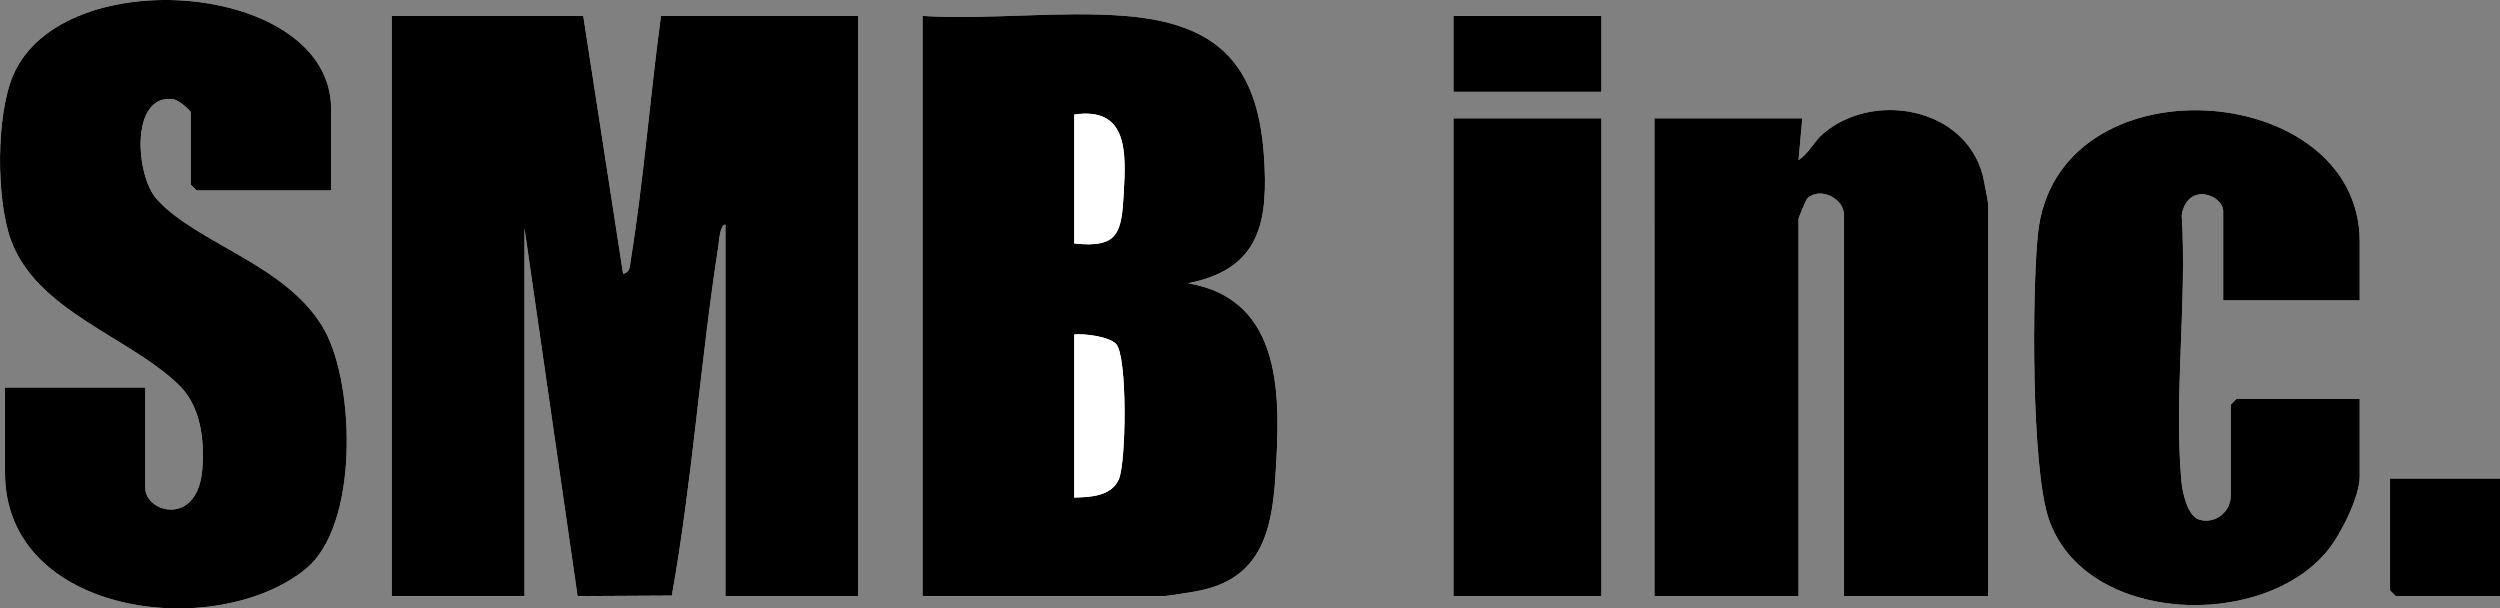
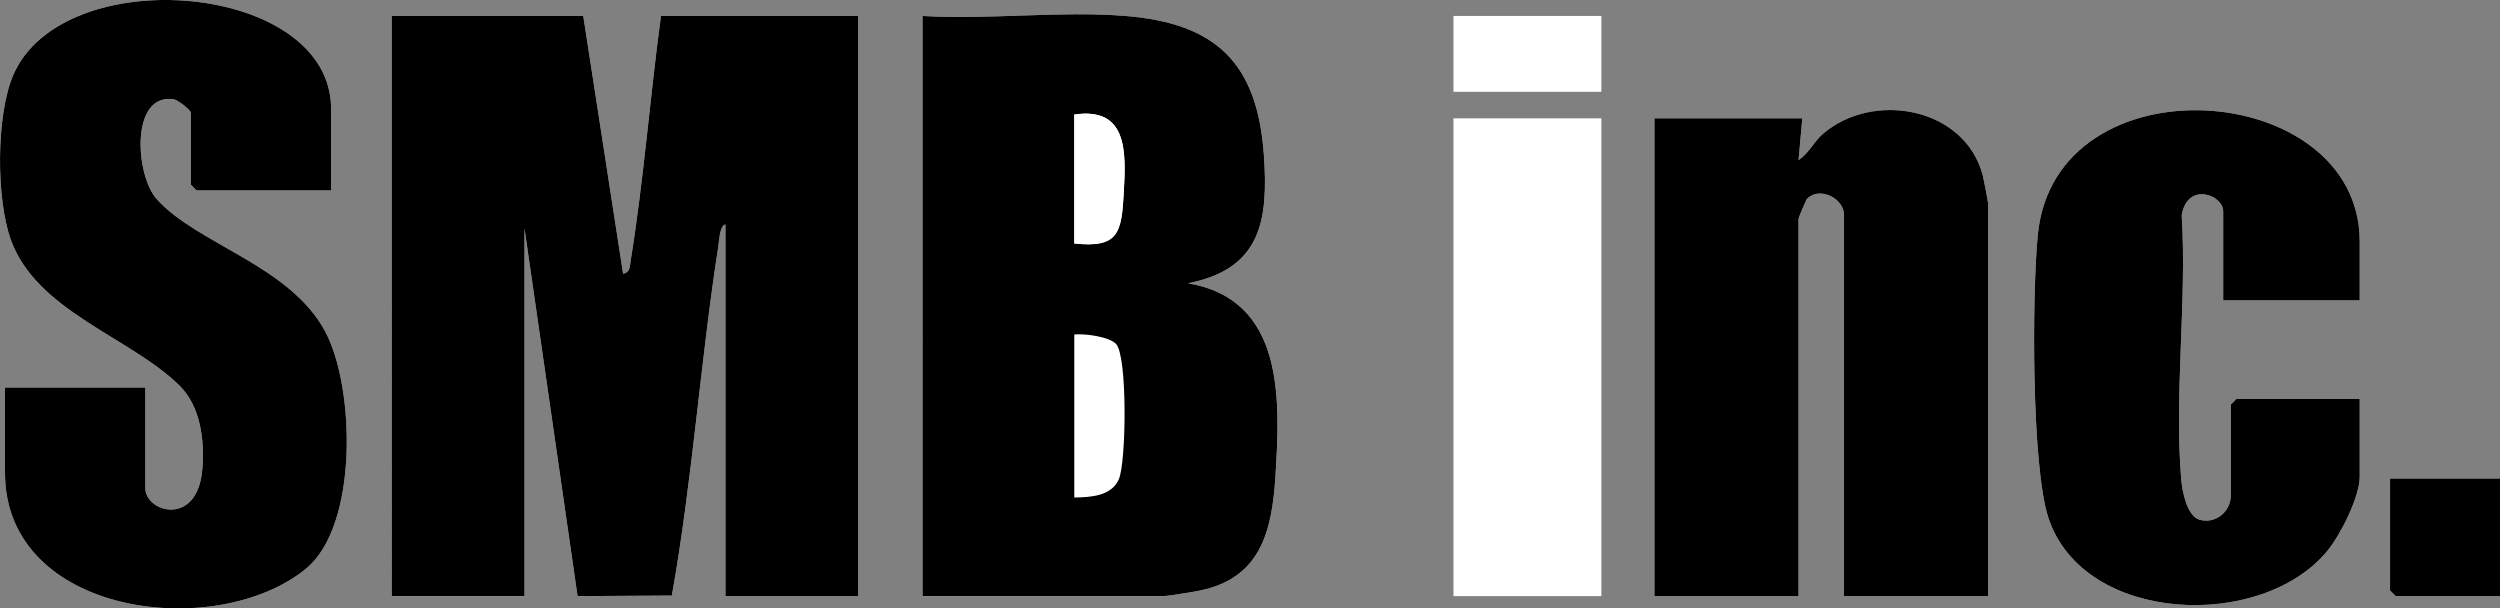
<svg xmlns="http://www.w3.org/2000/svg" id="_レイヤー_2" data-name="レイヤー 2" viewBox="0 0 659.32 160.46">
  <rect x="0" y="0" width="659.32" height="160.46" fill="#808080" stroke="none" />
  <defs>
    <style>
      .cls-1 {
        fill: #fff;
      }
    </style>
  </defs>
  <g id="_レイヤー_1-2" data-name="レイヤー 1">
    <g>
      <path class="cls-1" d="M87.32,50.21v-21.5C87.32-4.76,16.48-10.6,3.47,19.86-1.07,30.47-1.02,52.41,2.84,63.19c6.78,18.94,31.54,25.73,44.5,38.5,5.59,5.51,6.64,14.43,6.02,22.06-1.24,15.27-15.04,11.43-15.04,4.96v-26.5H1.32v22.5c0,37.68,55.68,44.61,79.33,25.33,13.95-11.38,12.97-48.1,5.06-62.71-9.38-17.33-33.55-22.87-44.3-34.7-5.77-6.35-7.09-28.1,4.36-26.44,1.28.19,4.55,2.94,4.55,3.53v19l1.5,1.5h35.5ZM153.82,4.21h-50.5v153h35V60.21l14,97.01,24.86-.14c5.44-30.42,7.51-61.63,12.28-92.22.21-1.33.35-5.45,1.86-5.64v98h35V4.21h-52c-2.92,21.4-4.54,43.19-7.99,64.51-.24,1.49-.05,3.09-2,3.49l-10.51-68ZM296.82,4.21c-17.19-1.39-36.12,1.04-53.5,0v153h63.5c1.26,0,7.82-1.09,9.56-1.44,15.94-3.24,19.06-15.39,19.99-30.01,1.31-20.6,2.4-46.7-23.05-51.04,19.24-3.76,21.26-16.53,20-33.99-1.74-24.01-12.49-34.57-36.49-36.51ZM422.32,4.21h-39v20h39V4.21ZM524.32,157.21V53.71c0-.47-1.18-6.61-1.44-7.56-4.77-17.88-28.85-22.16-42.04-10.91-2.62,2.24-3.73,5.2-6.51,6.98l.99-11h-39v126h38V57.71c0-.29,2.03-5.06,2.23-5.27,3.3-3.36,9.77-.16,9.77,4.27v100.5h38ZM622.32,79.21v-15.5c0-42.88-80.2-48.7-84.88-1.88-1.54,15.39-1.74,61.32,2.84,74.92,9.42,27.95,56.31,29.6,73.55,8.47,3.44-4.22,8.49-14.21,8.49-19.51v-20.5h-32.5l-1.5,1.5v24c0,4.23-4.06,7.59-8.29,6.34-3.2-.94-4.49-7.36-4.75-10.3-1.96-22.26,1.5-47.41.1-69.98,1.46-8.93,10.94-5.39,10.94-1.06v23.5h36ZM422.32,31.21h-39v126h39V31.21ZM659.32,126.21h-29v29.5l1.5,1.5h27.5v-31Z" />
      <path d="M153.82,4.21l10.51,68c1.94-.41,1.75-2.01,2-3.49,3.45-21.32,5.08-43.11,7.99-64.51h52v153h-35V59.21c-1.51.19-1.65,4.31-1.86,5.64-4.77,30.59-6.84,61.8-12.28,92.22l-24.86.14-14-97.01v97h-35V4.21h50.5Z" />
      <path d="M296.82,4.21c24,1.95,34.75,12.5,36.49,36.51,1.26,17.46-.75,30.22-20,33.99,25.45,4.34,24.36,30.44,23.05,51.04-.93,14.62-4.05,26.78-19.99,30.01-1.74.35-8.3,1.44-9.56,1.44h-63.5V4.21c17.38,1.04,36.31-1.39,53.5,0ZM283.32,30.21v34c11.77,1.29,12.49-3.3,13.05-13.45.59-10.7,1.08-22.62-13.05-20.55ZM283.32,131.21c4.23-.08,9.73-.31,11.73-4.77s2.32-32.58-.72-35.74c-1.91-1.97-8.25-2.74-11.01-2.49v43Z" />
      <path d="M87.32,50.21h-35.5l-1.5-1.5v-19c0-.59-3.27-3.34-4.55-3.53-11.45-1.65-10.13,20.1-4.36,26.44,10.75,11.83,34.92,17.37,44.3,34.7,7.91,14.61,8.9,51.33-5.06,62.71C56.99,169.32,1.32,162.4,1.32,124.71v-22.5h37v26.5c0,6.47,13.8,10.32,15.04-4.96.62-7.63-.43-16.55-6.02-22.06-12.96-12.77-37.72-19.56-44.5-38.5-3.86-10.79-3.9-32.72.63-43.33C16.48-10.6,87.32-4.76,87.32,28.71v21.5Z" />
      <path d="M524.32,157.21h-38V56.71c0-4.43-6.47-7.63-9.77-4.27-.2.2-2.23,4.98-2.23,5.27v99.5h-38V31.21h39l-.99,11c2.78-1.78,3.89-4.74,6.51-6.98,13.19-11.25,37.26-6.97,42.04,10.91.25.95,1.44,7.09,1.44,7.56v103.5Z" />
      <path d="M622.32,79.21h-36v-23.5c0-4.33-9.48-7.87-10.94,1.06,1.4,22.57-2.06,47.73-.1,69.98.26,2.95,1.55,9.36,4.75,10.3,4.23,1.25,8.29-2.12,8.29-6.34v-24l1.5-1.5h32.5v20.5c0,5.3-5.04,15.29-8.49,19.51-17.24,21.13-64.13,19.48-73.55-8.47-4.58-13.6-4.38-59.53-2.84-74.92,4.68-46.82,84.88-41,84.88,1.88v15.5Z" />
-       <rect x="383.32" y="31.21" width="39" height="126" />
      <polygon points="659.32 126.21 659.32 157.21 631.82 157.21 630.32 155.71 630.32 126.21 659.32 126.21" />
-       <rect x="383.32" y="4.21" width="39" height="20" />
-       <path class="cls-1" d="M283.32,131.21v-43c2.76-.25,9.1.52,11.01,2.49,3.04,3.15,2.68,31.35.72,35.74s-7.5,4.7-11.73,4.77Z" />
      <path class="cls-1" d="M283.32,30.21c14.13-2.07,13.64,9.85,13.05,20.55s-1.28,14.74-13.05,13.45V30.21Z" />
    </g>
  </g>
</svg>